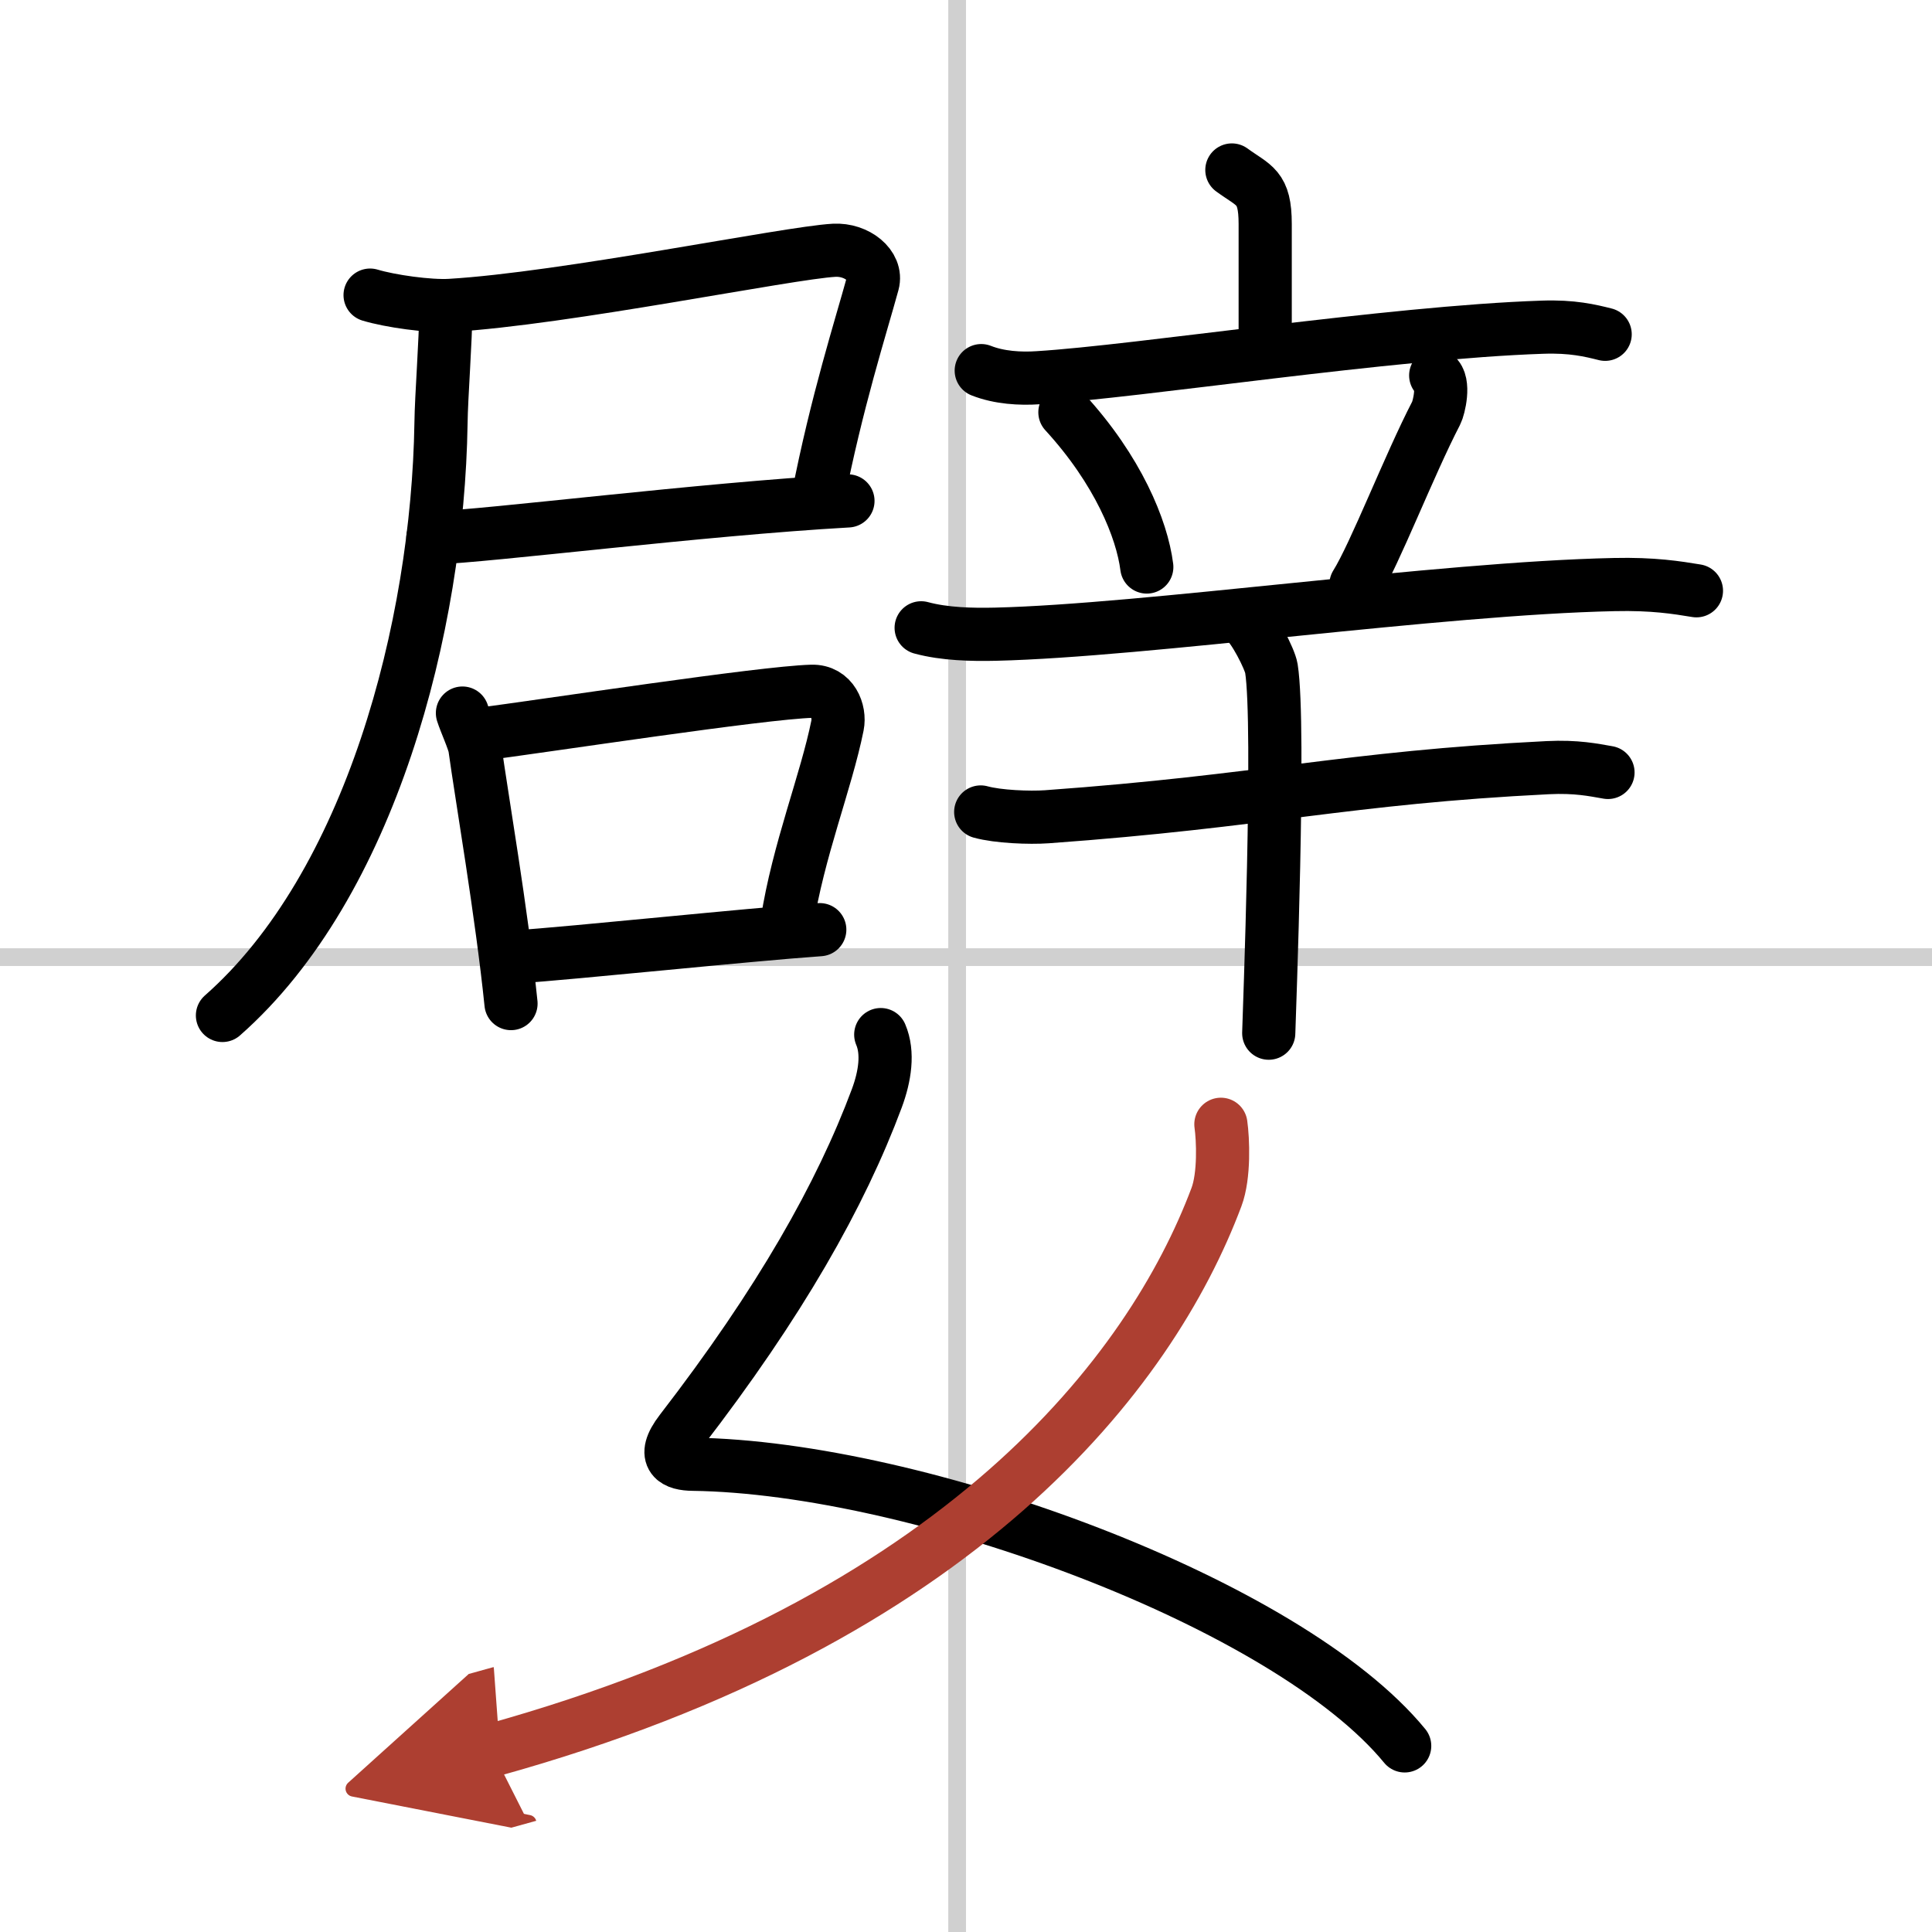
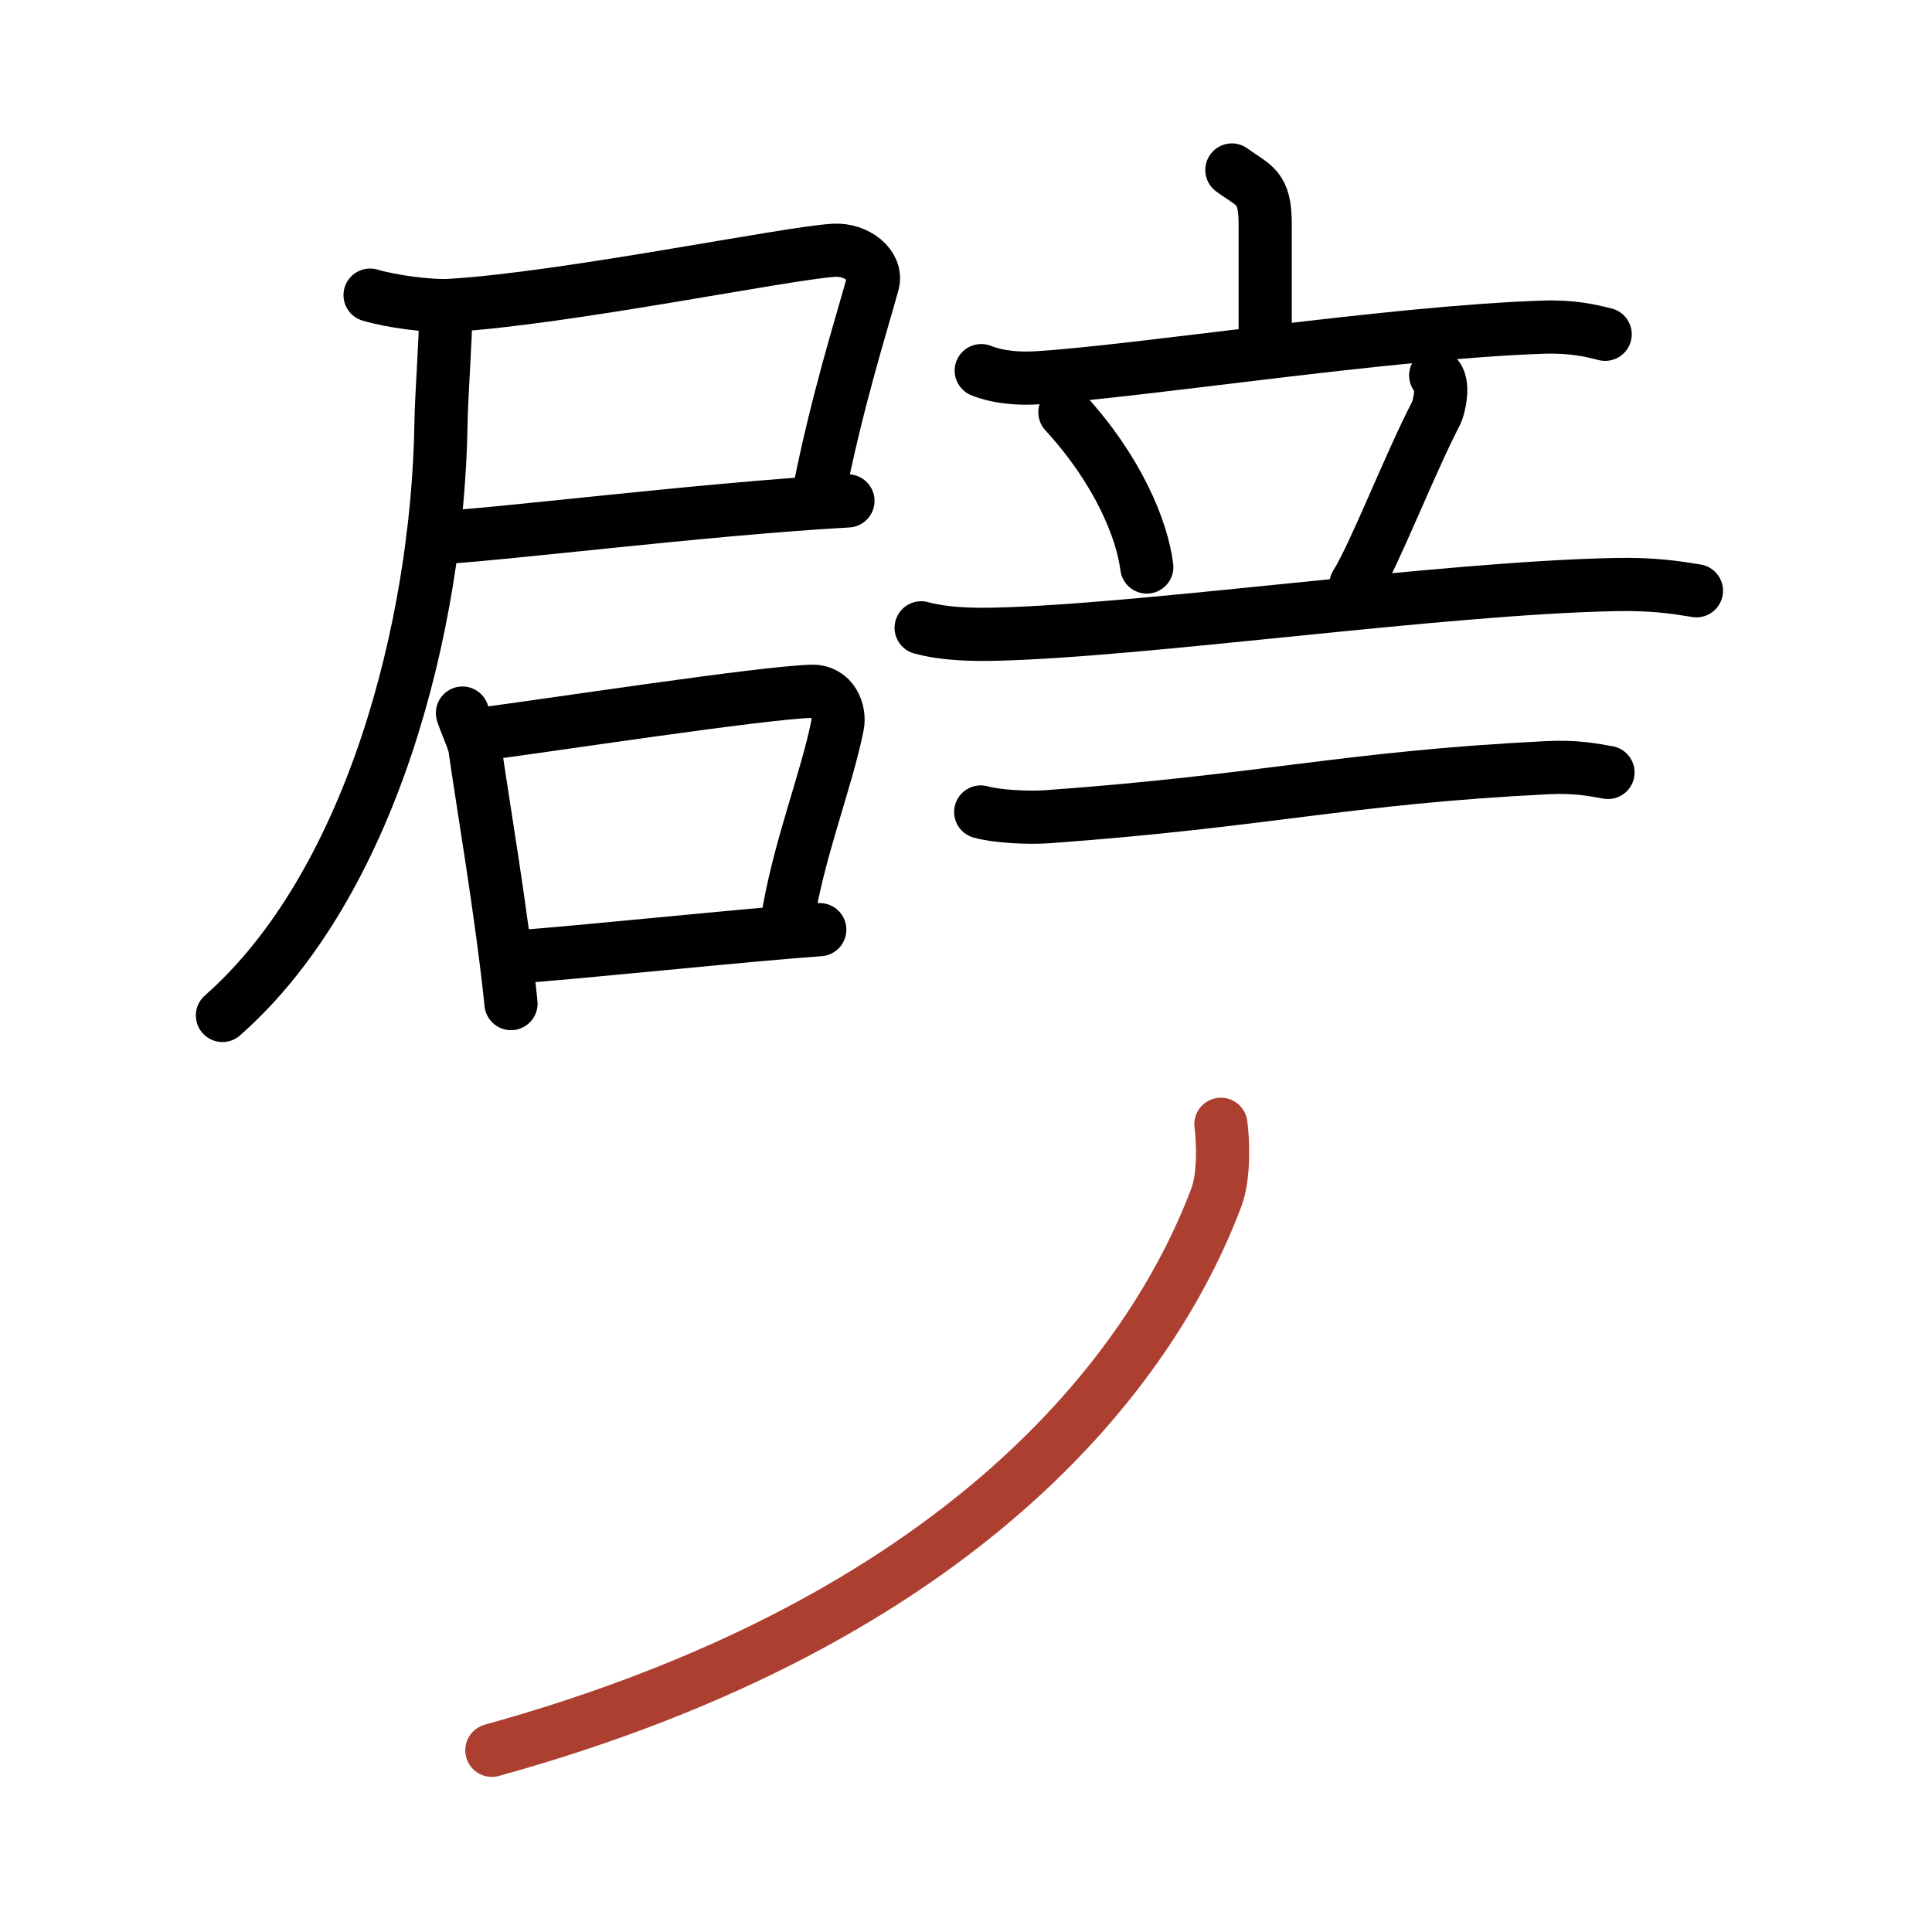
<svg xmlns="http://www.w3.org/2000/svg" width="400" height="400" viewBox="0 0 109 109">
  <defs>
    <marker id="a" markerWidth="4" orient="auto" refX="1" refY="5" viewBox="0 0 10 10">
-       <polyline points="0 0 10 5 0 10 1 5" fill="#ad3f31" stroke="#ad3f31" />
-     </marker>
+       </marker>
  </defs>
  <g fill="none" stroke="#000" stroke-linecap="round" stroke-linejoin="round" stroke-width="3">
    <rect width="100%" height="100%" fill="#fff" stroke="#fff" />
-     <line x1="54" x2="54" y2="109" stroke="#d0d0d0" stroke-width="1" />
-     <line x2="109" y1="54" y2="54" stroke="#d0d0d0" stroke-width="1" />
    <path d="m20.88 16.65c1.13 0.34 3.32 0.65 4.52 0.58 6.46-0.38 19.07-2.97 21.66-3.11 1.28-0.07 2.45 0.87 2.18 1.86-0.67 2.45-2.04 6.7-3.1 12.14" />
    <path d="m24.42 30.35c3.24-0.11 15.07-1.62 23.42-2.09" />
    <path d="m25.15 17.5c0 1.69-0.25 4.8-0.27 6.39-0.18 11.47-3.97 26.04-12.33 33.4" />
    <path d="m26.09 40.23c0.15 0.48 0.65 1.58 0.7 1.95 0.37 2.69 1.52 9.35 2.04 14.44" />
    <path d="M26.85,41.46C31,40.92,42.97,39.08,45.8,39c1.17-0.03,1.61,1.13,1.45,1.93c-0.64,3.18-2.22,7.06-2.85,11.13" />
    <path d="m29.05 53.99c3.43-0.23 13.07-1.25 17.2-1.54" />
    <path d="m69.5 9.59c1.26 0.92 1.88 0.92 1.88 3.05v6.77" />
    <path d="m55.36 20.91c1.01 0.4 2.2 0.47 3.21 0.4 5.71-0.35 19.81-2.56 28.45-2.85 1.69-0.06 2.7 0.19 3.54 0.4" />
    <path d="m60.08 23.26c2.99 3.26 4.35 6.59 4.62 8.73" />
    <path d="m81 21.18c0.53 0.39 0.18 1.83 0.03 2.12-1.53 2.95-3.47 7.98-4.53 9.67" />
    <path d="m51.97 35.42c1.33 0.36 2.87 0.39 4.2 0.36 8.45-0.2 25-2.59 34.9-2.8 2.21-0.05 3.54 0.17 4.64 0.35" />
    <path d="m55.33 45.81c0.97 0.27 2.76 0.34 3.73 0.27 12.36-0.89 16.8-2.2 28.26-2.77 1.62-0.08 2.59 0.13 3.4 0.27" />
-     <path d="m70.26 35.07c0.44 0.28 1.38 2.09 1.47 2.64 0.51 3.2-0.13 19.76-0.15 20.58" />
-     <path d="m49.69 58.37c0.44 1.03 0.24 2.35-0.22 3.59-2.03 5.45-5.47 11.54-11.05 18.77-1.2 1.56-0.25 1.87 0.66 1.88 12.73 0.17 33.58 7.86 40.17 15.89" />
    <path d="m68.88 63.43c0.12 0.84 0.21 2.89-0.25 4.11-3.71 9.87-14.39 23.87-40.88 31.21" marker-end="url(#a)" stroke="#ad3f31" />
  </g>
</svg>